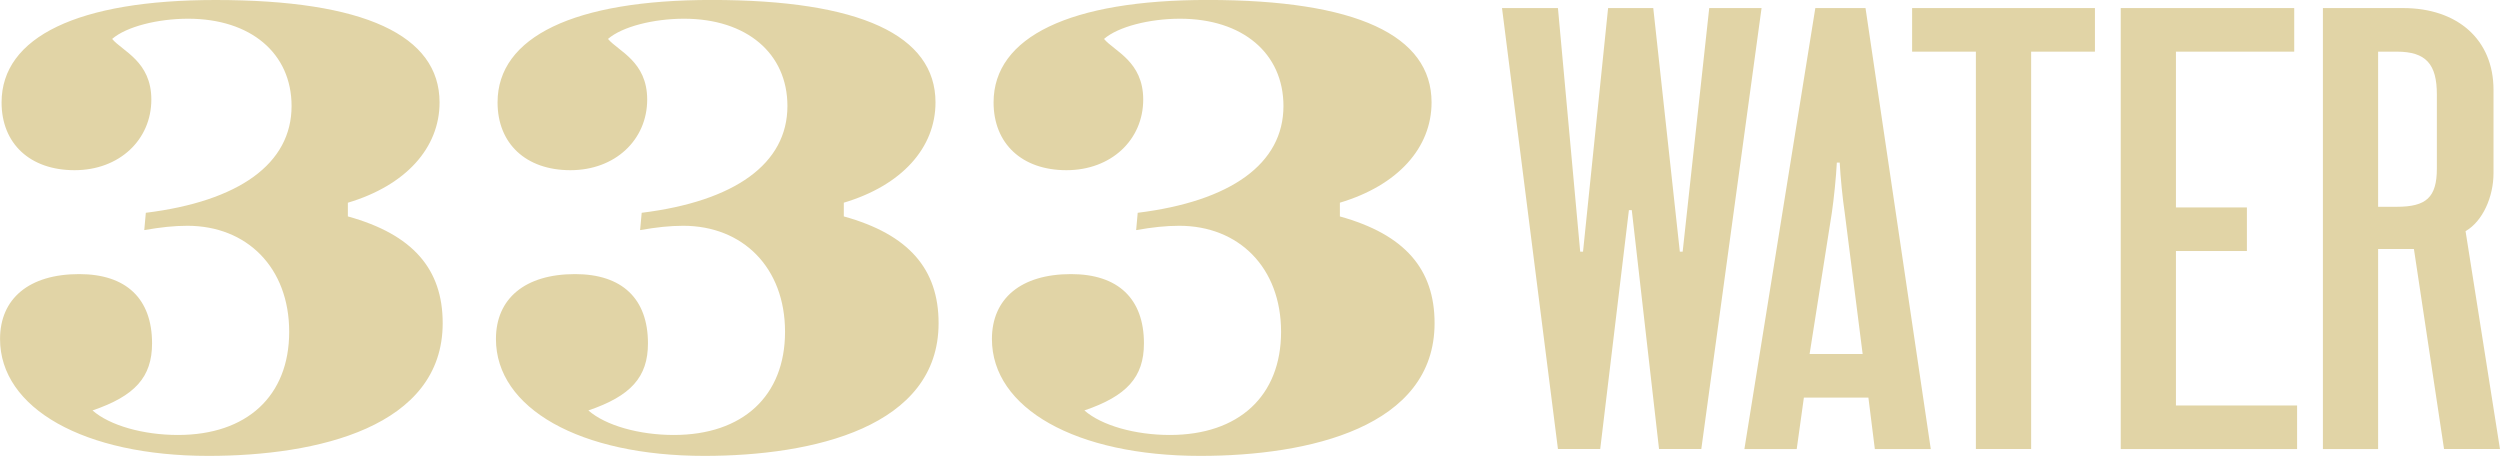
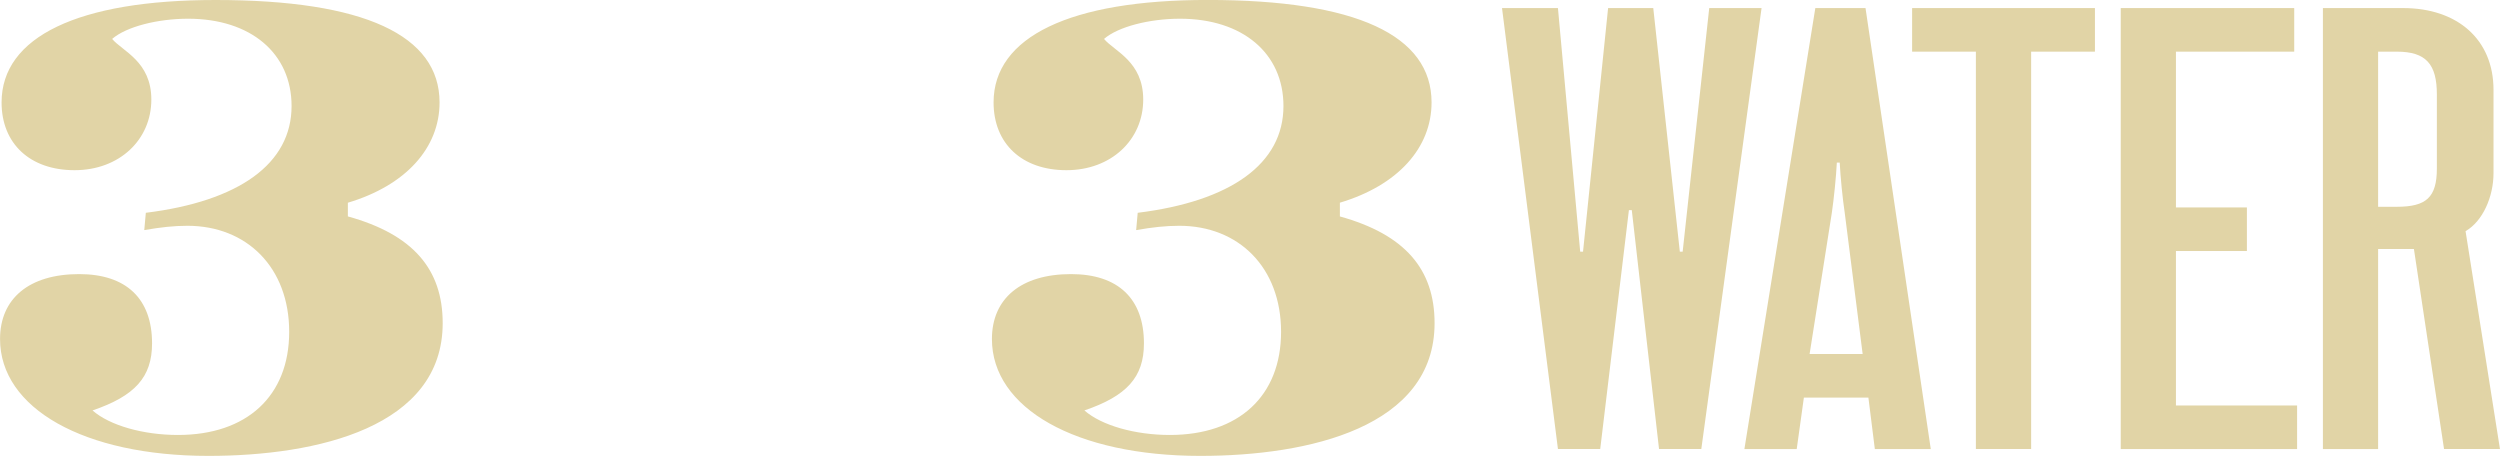
<svg xmlns="http://www.w3.org/2000/svg" width="170" height="31" viewBox="0 0 170 31" fill="none">
  <g id="Layer_1" clip-path="url(#clip0_1099_370)">
    <path id="Vector" d="M110.961 14.287H110.766L108.815 30.533H105.94L102.137 0.549H105.94L107.453 17.114H107.646L109.351 0.549H112.422L114.228 17.114H114.421L116.228 0.549H119.786L115.689 30.533H112.814L110.961 14.287Z" fill="#E1D4A6" />
    <path id="Vector_2" d="M123.053 24.072H126.66L125.441 14.467C125.294 13.48 125.15 12.042 125.101 11.056H124.905C124.856 12.042 124.709 13.48 124.565 14.467L123.053 24.072ZM131.292 30.536H127.489L127.051 27.035H122.664L122.177 30.536H118.619L123.442 0.549H126.855L131.292 30.533V30.536Z" fill="#E1D4A6" />
    <path id="Vector_3" d="M130.024 0.549H142.456V3.512H138.117V30.533H134.36V3.512H130.024V0.549Z" fill="#E1D4A6" />
    <path id="Vector_4" d="M156.203 30.536H144.21V0.549H156.007V3.512H147.964V14.106H152.789V17.069H147.964V27.573H156.203V30.536Z" fill="#E1D4A6" />
    <path id="Vector_5" d="M161.712 3.512V14.061H162.979C164.979 14.061 165.707 13.432 165.707 11.456V6.43C165.707 4.366 164.976 3.512 162.979 3.512H161.712ZM164.149 16.934H161.712V30.536H157.958V0.549H163.417C167.073 0.549 169.559 2.658 169.559 6.114V11.769C169.559 13.385 168.827 15.045 167.658 15.719L169.997 30.53H166.194L164.146 16.928L164.149 16.934Z" fill="#E1D4A6" />
    <path id="Vector_6" d="M23.655 14.716C28.078 15.942 30.103 18.297 30.103 21.976C30.103 29.04 21.578 31 14.174 31C5.705 31 0.003 27.764 0.003 23.053C0.003 20.305 1.974 18.639 5.385 18.639C8.583 18.639 10.34 20.308 10.34 23.348C10.34 25.652 9.167 26.928 6.292 27.91C7.465 28.939 9.755 29.578 12.1 29.578C16.787 29.578 19.665 26.931 19.665 22.562C19.665 18.194 16.787 15.353 12.74 15.353C11.835 15.353 10.928 15.451 9.81 15.647L9.916 14.47C16.257 13.684 19.827 11.133 19.827 7.21C19.827 3.629 17.055 1.273 12.794 1.273C10.717 1.273 8.585 1.814 7.626 2.647C8.318 3.48 10.291 4.17 10.291 6.767C10.291 9.515 8.107 11.573 5.071 11.573C2.034 11.573 0.107 9.761 0.107 6.966C0.107 2.501 5.327 0 14.653 0C24.773 0 29.89 2.403 29.89 6.966C29.89 10.056 27.599 12.607 23.655 13.785V14.716Z" fill="#E1D4A6" />
-     <path id="Vector_7" d="M57.379 14.716C61.801 15.942 63.824 18.297 63.824 21.976C63.824 29.04 55.299 31 47.895 31C39.425 31 33.724 27.764 33.724 23.053C33.724 20.305 35.695 18.639 39.106 18.639C42.301 18.639 44.061 20.308 44.061 23.348C44.061 25.652 42.888 26.928 40.01 27.91C41.183 28.939 43.473 29.578 45.818 29.578C50.505 29.578 53.383 26.931 53.383 22.562C53.383 18.194 50.508 15.353 46.458 15.353C45.55 15.353 44.646 15.451 43.528 15.647L43.635 14.47C49.975 13.684 53.545 11.133 53.545 7.21C53.545 3.629 50.773 1.273 46.513 1.273C44.435 1.273 42.303 1.814 41.344 2.647C42.036 3.48 44.009 4.17 44.009 6.767C44.009 9.515 41.825 11.573 38.789 11.573C35.752 11.573 33.834 9.759 33.834 6.963C33.834 2.499 39.054 -0.003 48.377 -0.003C58.5 -0.003 63.614 2.401 63.614 6.963C63.614 10.053 61.323 12.605 57.379 13.783V14.714V14.716Z" fill="#E1D4A6" />
    <path id="Vector_8" d="M91.106 14.716C95.528 15.942 97.551 18.297 97.551 21.976C97.551 29.04 89.026 31 81.622 31C73.152 31 67.451 27.764 67.451 23.053C67.451 20.305 69.421 18.639 72.832 18.639C76.027 18.639 77.788 20.308 77.788 23.348C77.788 25.652 76.615 26.928 73.74 27.91C74.912 28.939 77.203 29.578 79.548 29.578C84.235 29.578 87.113 26.931 87.113 22.562C87.113 18.194 84.235 15.353 80.188 15.353C79.28 15.353 78.375 15.451 77.258 15.647L77.364 14.47C83.705 13.684 87.275 11.133 87.275 7.21C87.275 3.629 84.503 1.273 80.242 1.273C78.165 1.273 76.033 1.814 75.074 2.647C75.765 3.48 77.739 4.17 77.739 6.767C77.739 9.515 75.555 11.573 72.519 11.573C69.482 11.573 67.563 9.759 67.563 6.963C67.563 2.499 72.784 -0.003 82.109 -0.003C92.233 -0.003 97.346 2.401 97.346 6.963C97.346 10.053 95.056 12.605 91.112 13.783V14.714L91.106 14.716Z" fill="#E1D4A6" />
  </g>
  <defs>
    <clipPath id="clip0_1099_370">
      <rect width="170" height="31" fill="white" />
    </clipPath>
  </defs>
</svg>